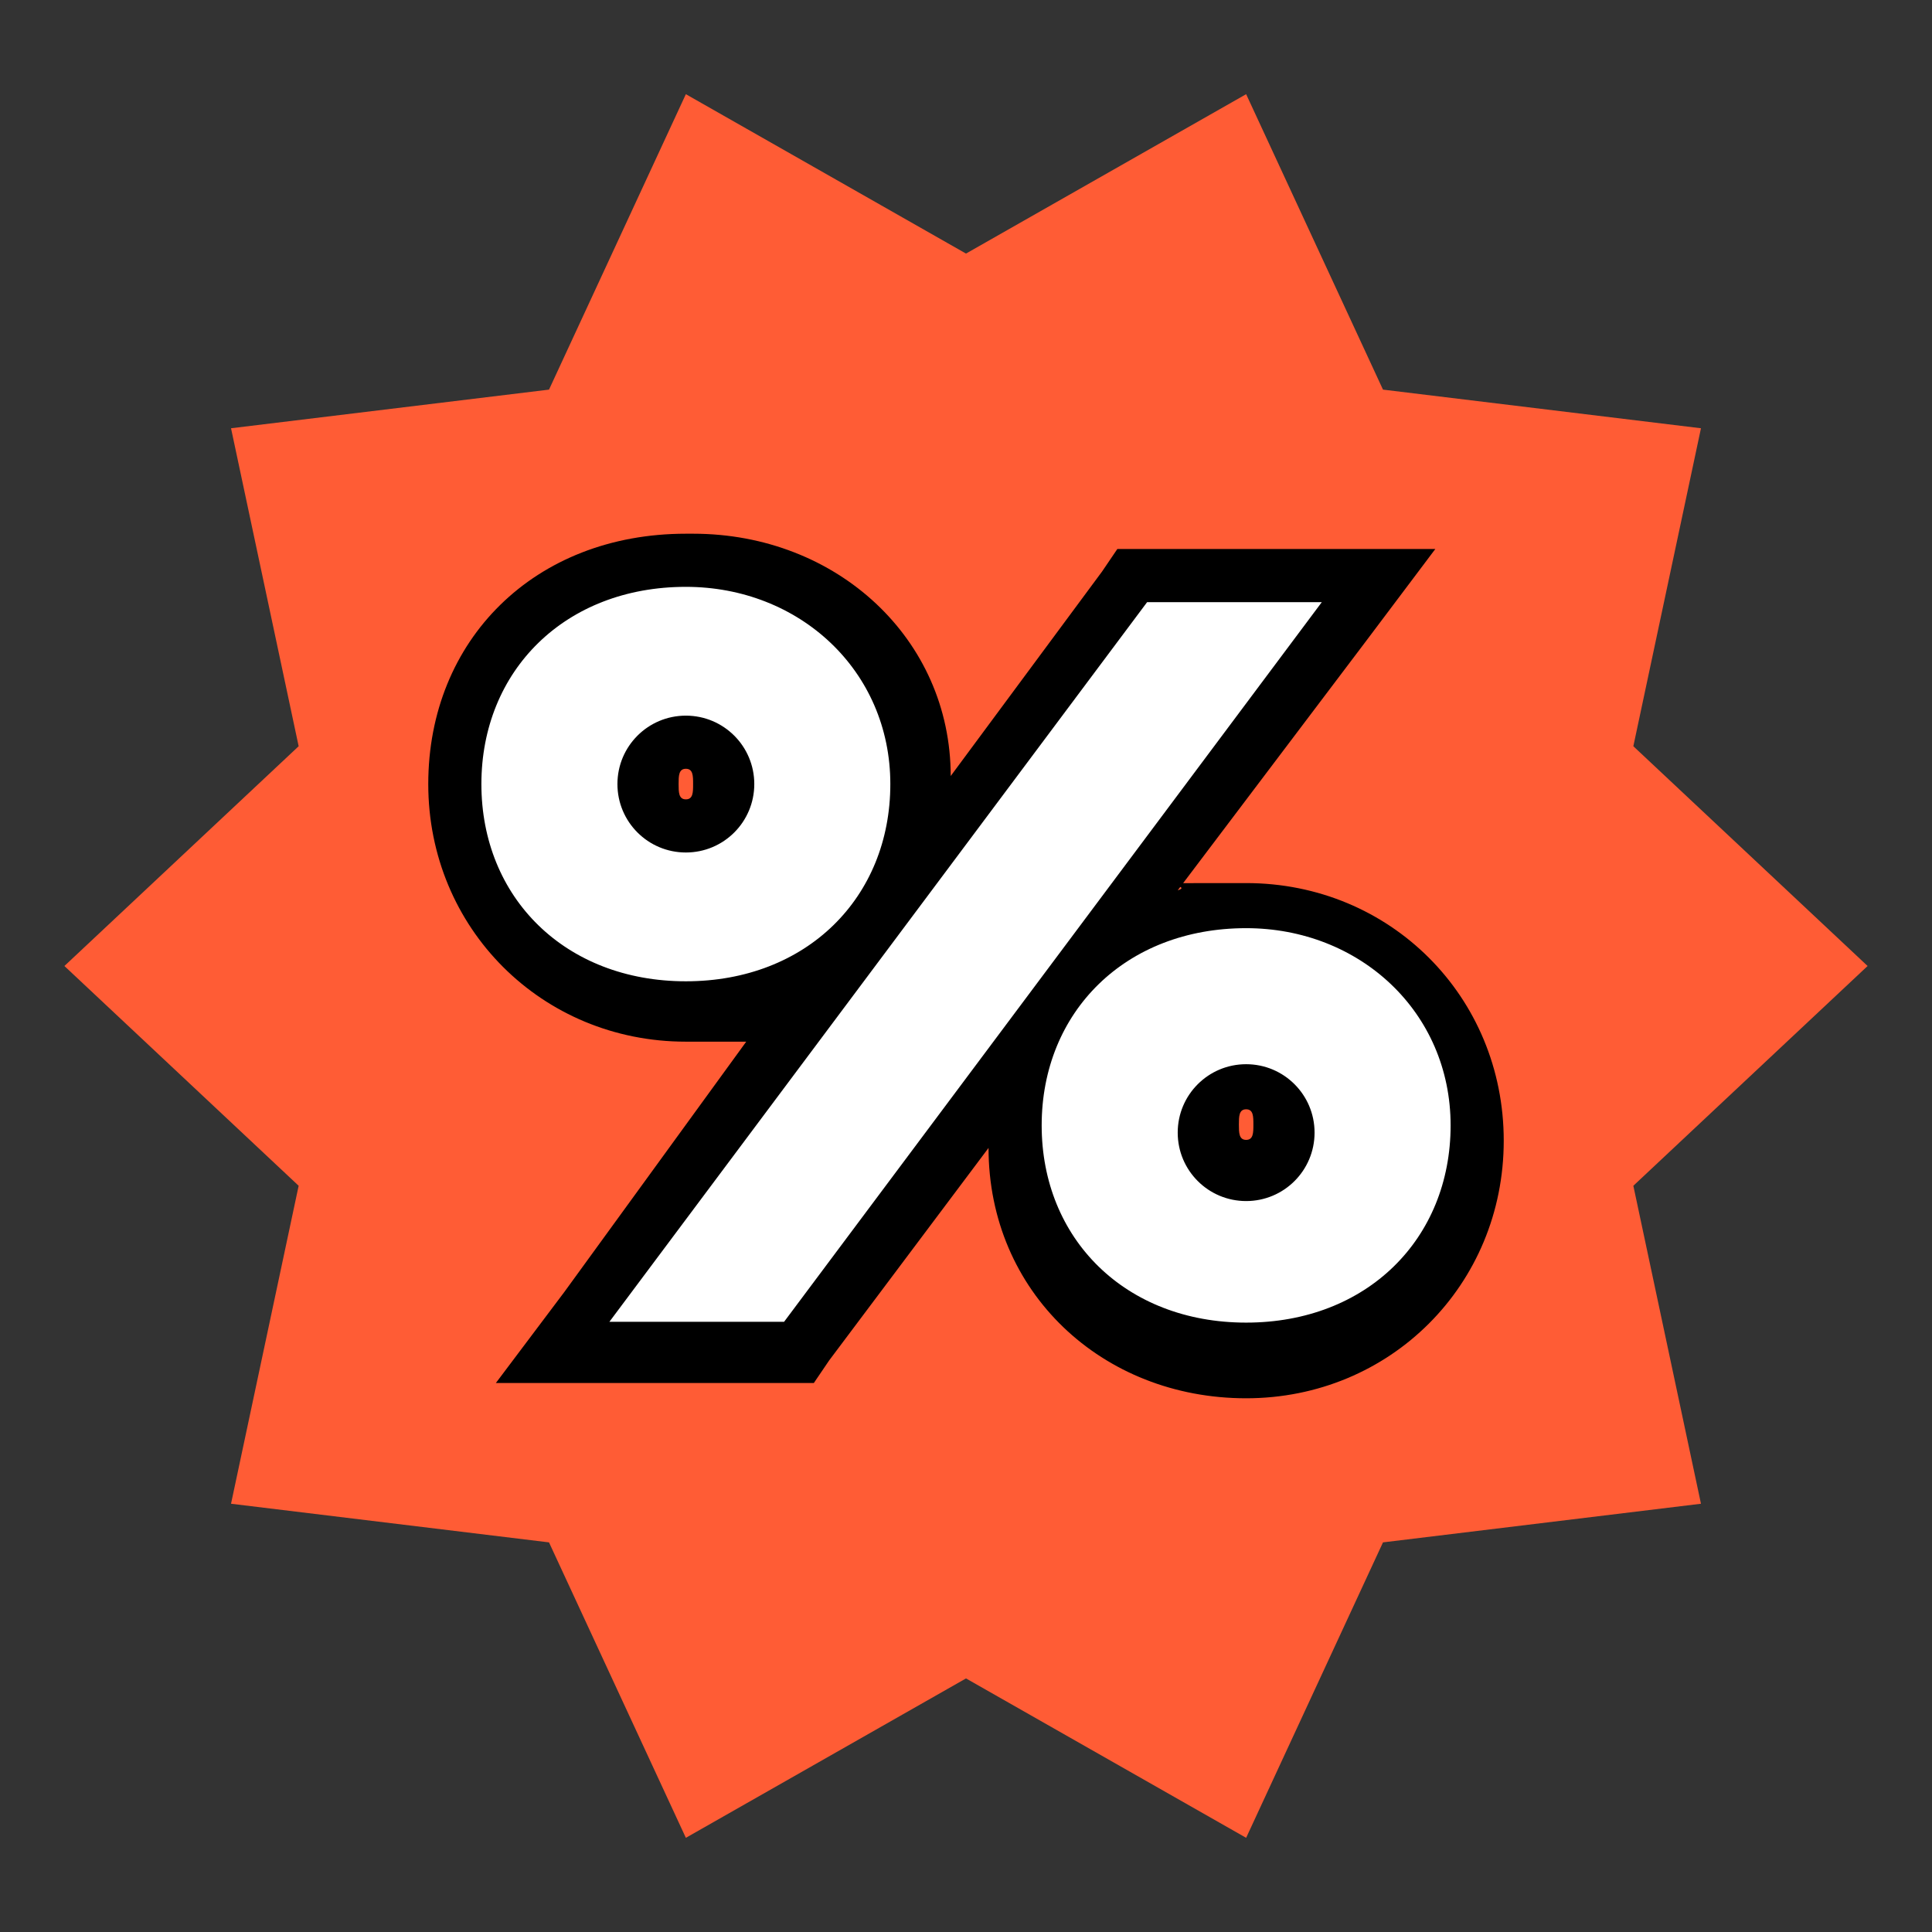
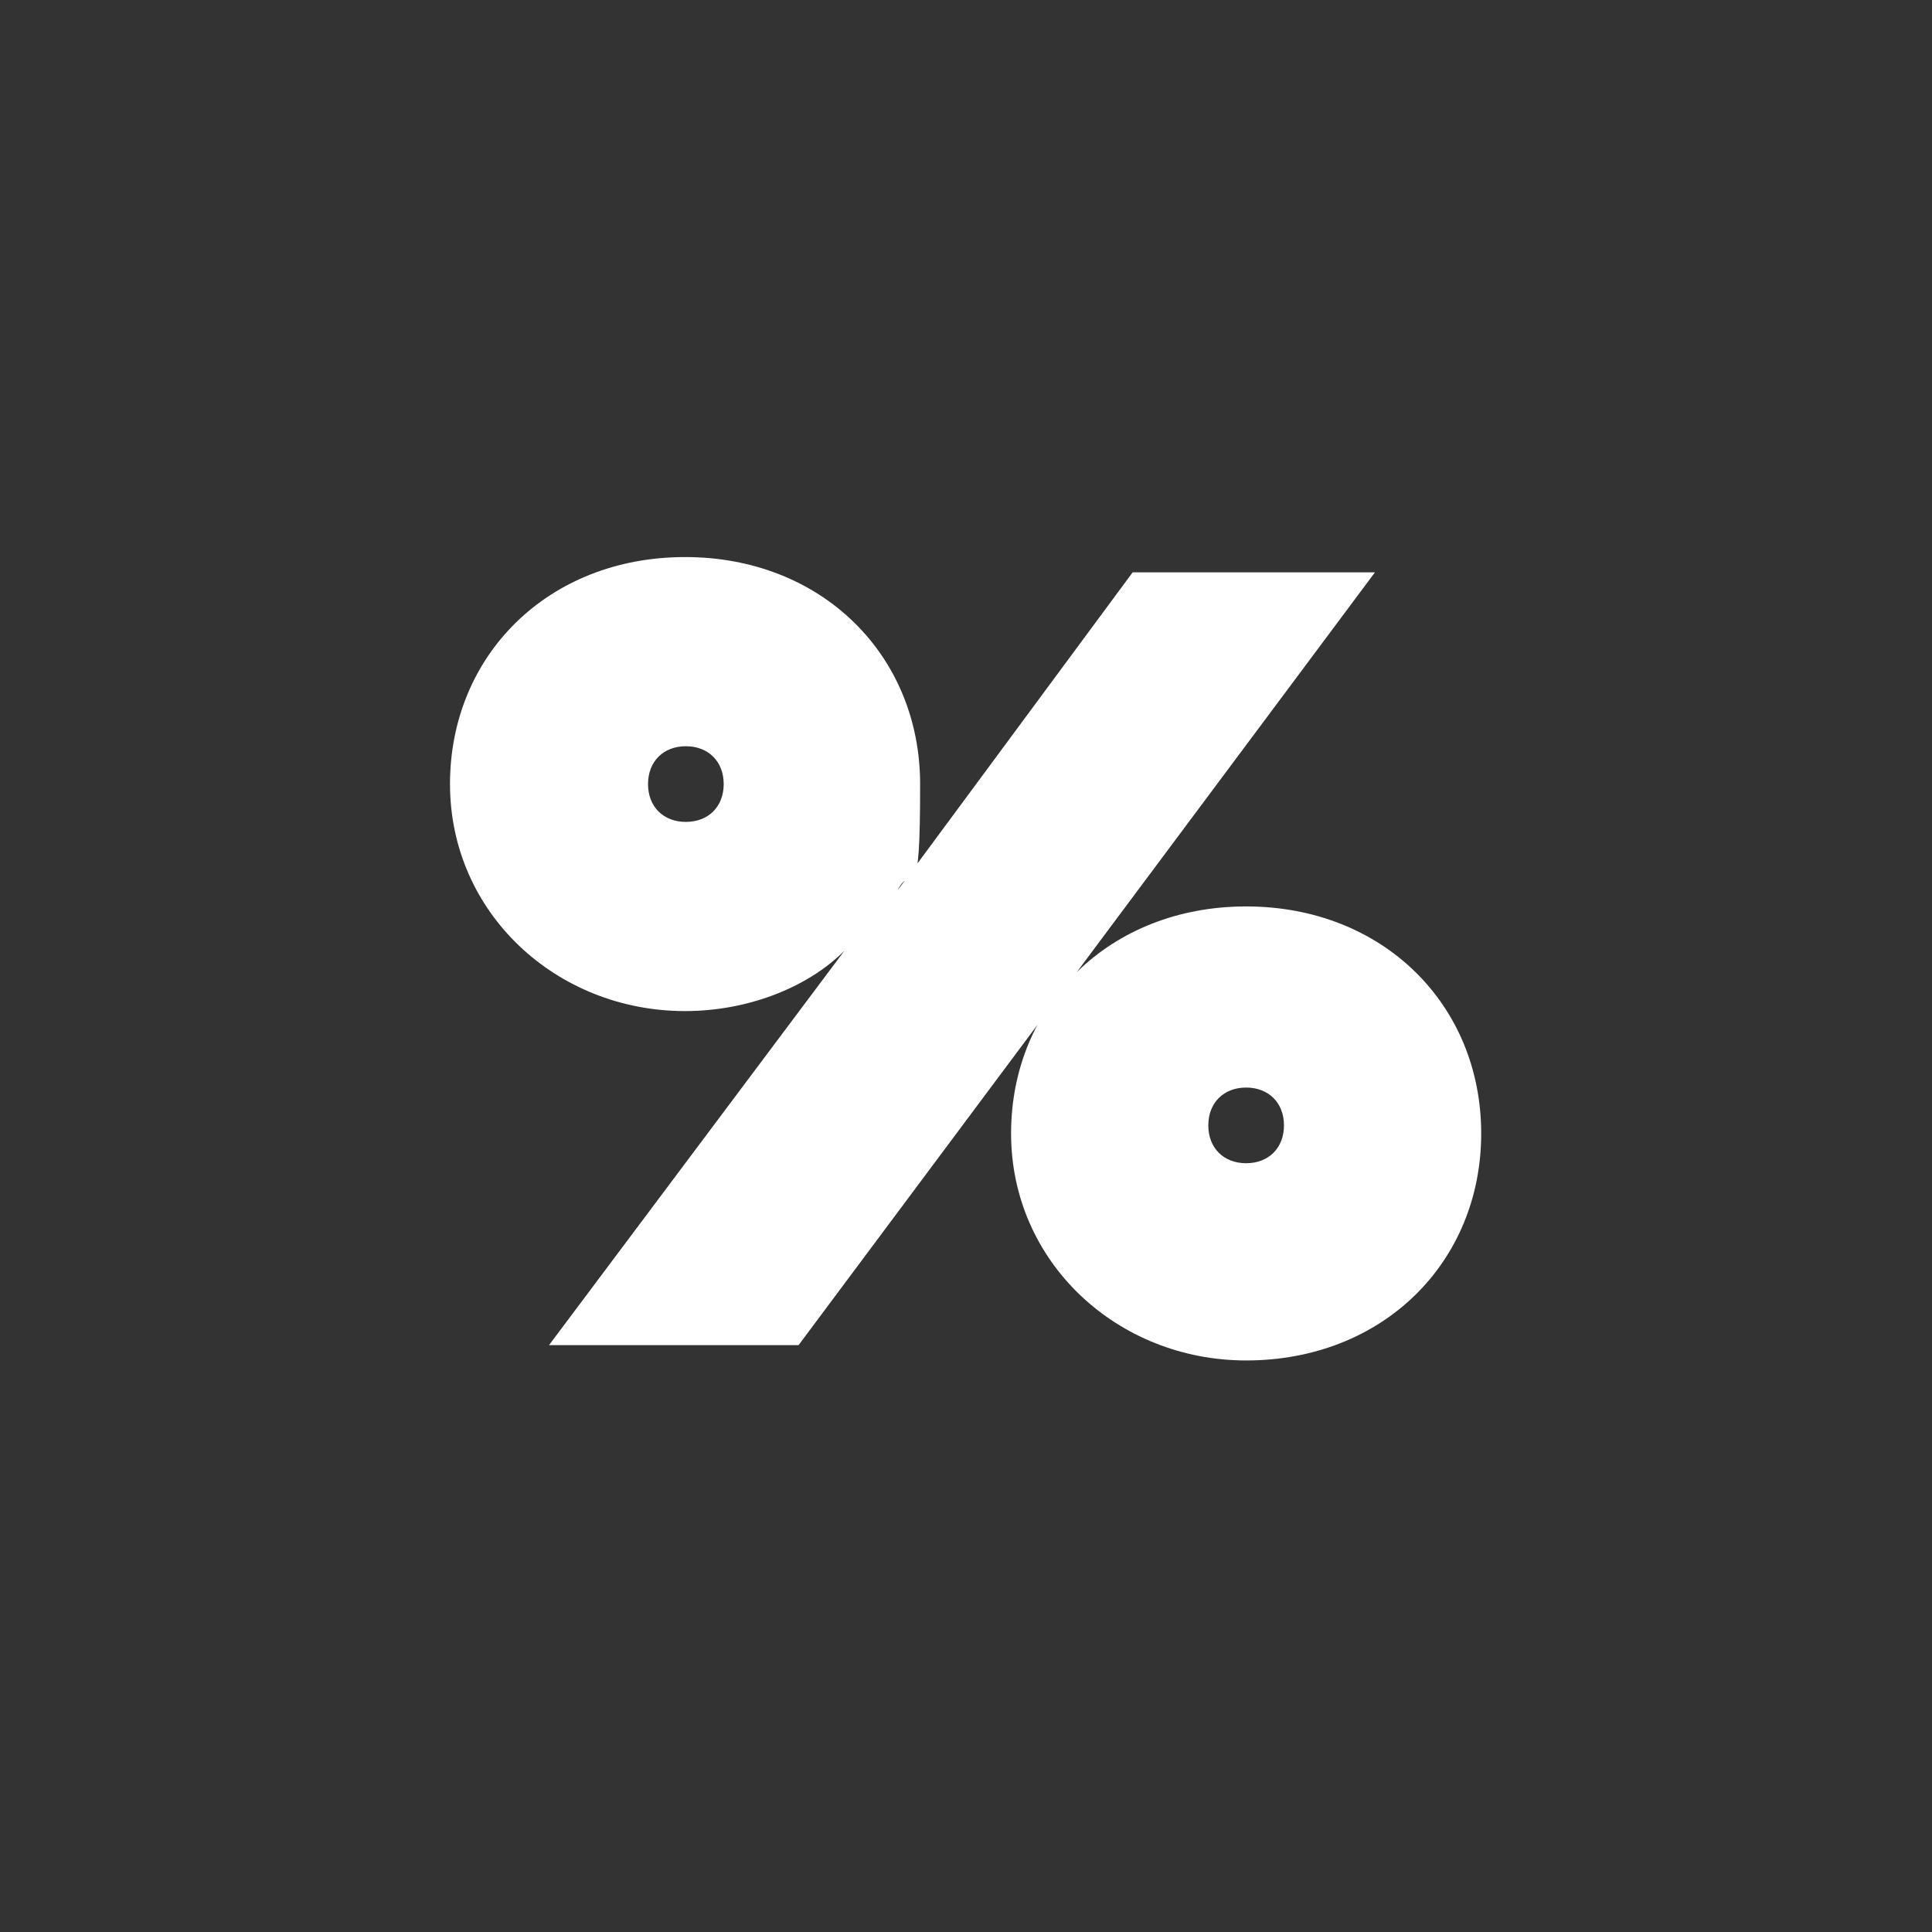
<svg xmlns="http://www.w3.org/2000/svg" id="Layer_1" data-name="Layer 1" viewBox="0 0 24 24">
  <rect x="0" y="0" width="24" height="24" fill="#333333" stroke="none" />
  <defs>
    <style>
      .cls-1 {
        fill: #fff;
      }

      .cls-2 {
        fill: #ff5c35;
      }
    </style>
  </defs>
-   <polygon class="cls-2" points="23.2 12 20.29 9.27 21.13 5.32 17.18 4.84 15.48 1.17 12 3.15 8.52 1.17 6.82 4.84 2.87 5.32 3.71 9.27 .8 12 3.71 14.73 2.87 18.68 6.82 19.16 8.52 22.83 12 20.85 15.48 22.83 17.18 19.16 21.13 18.68 20.29 14.73 23.2 12" />
  <g>
-     <path class="cls-1" d="M15.48,16.9c-1.6,0-2.92-1.22-2.92-2.82s1.22-2.82,2.92-2.82,2.92,1.22,2.92,2.82-1.22,2.82-2.92,2.82ZM15.48,13.51c-.28,0-.47.19-.47.47s.19.47.47.47.47-.19.47-.47-.19-.47-.47-.47ZM6.82,16.71l3.67-4.9c-.47.47-1.22.75-1.98.75-1.6,0-2.92-1.22-2.92-2.82s1.22-2.82,2.92-2.82,2.92,1.22,2.92,2.82-.09.94-.28,1.32l2.92-3.95h3.01l-7.16,9.6h-3.11ZM8.52,9.27c-.28,0-.47.19-.47.47s.19.47.47.47.47-.19.47-.47-.19-.47-.47-.47Z" />
-     <path d="M8.52,7.29c1.41,0,2.54,1.04,2.54,2.45s-1.04,2.45-2.54,2.45-2.54-1.04-2.54-2.45,1.04-2.45,2.54-2.45M8.52,10.59c.47,0,.85-.38.85-.85s-.38-.85-.85-.85-.85.38-.85.85.38.85.85.85M16.42,7.48l-6.68,8.94h-2.17l6.68-8.94h2.17M15.48,11.53c1.41,0,2.54,1.04,2.54,2.45s-1.04,2.45-2.54,2.45-2.54-1.04-2.54-2.45,1.04-2.45,2.54-2.45M15.48,14.92c.47,0,.85-.38.85-.85s-.38-.85-.85-.85-.85.38-.85.85.38.85.85.85M8.52,6.63c-1.88,0-3.2,1.32-3.2,3.11s1.41,3.2,3.2,3.2.56,0,.75,0l-2.26,3.11-.85,1.13h3.95l.19-.28,1.98-2.64c0,1.79,1.41,3.11,3.2,3.11s3.2-1.41,3.2-3.2-1.41-3.2-3.2-3.2-.56,0-.85.09l2.35-3.11.85-1.13h-3.95l-.19.28-1.88,2.54c0-1.7-1.41-3.01-3.2-3.01h-.09ZM8.52,9.93c-.09,0-.09-.09-.09-.19s0-.19.09-.19.09.09.09.19,0,.19-.09.19h0ZM15.48,14.16c-.09,0-.09-.09-.09-.19s0-.19.09-.19.09.09.09.19,0,.19-.09.19h0Z" />
+     <path class="cls-1" d="M15.48,16.9c-1.6,0-2.92-1.22-2.92-2.82s1.22-2.82,2.92-2.82,2.92,1.22,2.92,2.82-1.22,2.82-2.92,2.82M15.48,13.51c-.28,0-.47.19-.47.47s.19.47.47.47.47-.19.47-.47-.19-.47-.47-.47ZM6.82,16.71l3.67-4.9c-.47.47-1.22.75-1.98.75-1.6,0-2.92-1.22-2.92-2.82s1.22-2.82,2.92-2.82,2.92,1.22,2.92,2.82-.09.94-.28,1.32l2.92-3.95h3.01l-7.16,9.6h-3.11ZM8.52,9.27c-.28,0-.47.19-.47.47s.19.47.47.47.47-.19.47-.47-.19-.47-.47-.47Z" />
  </g>
</svg>